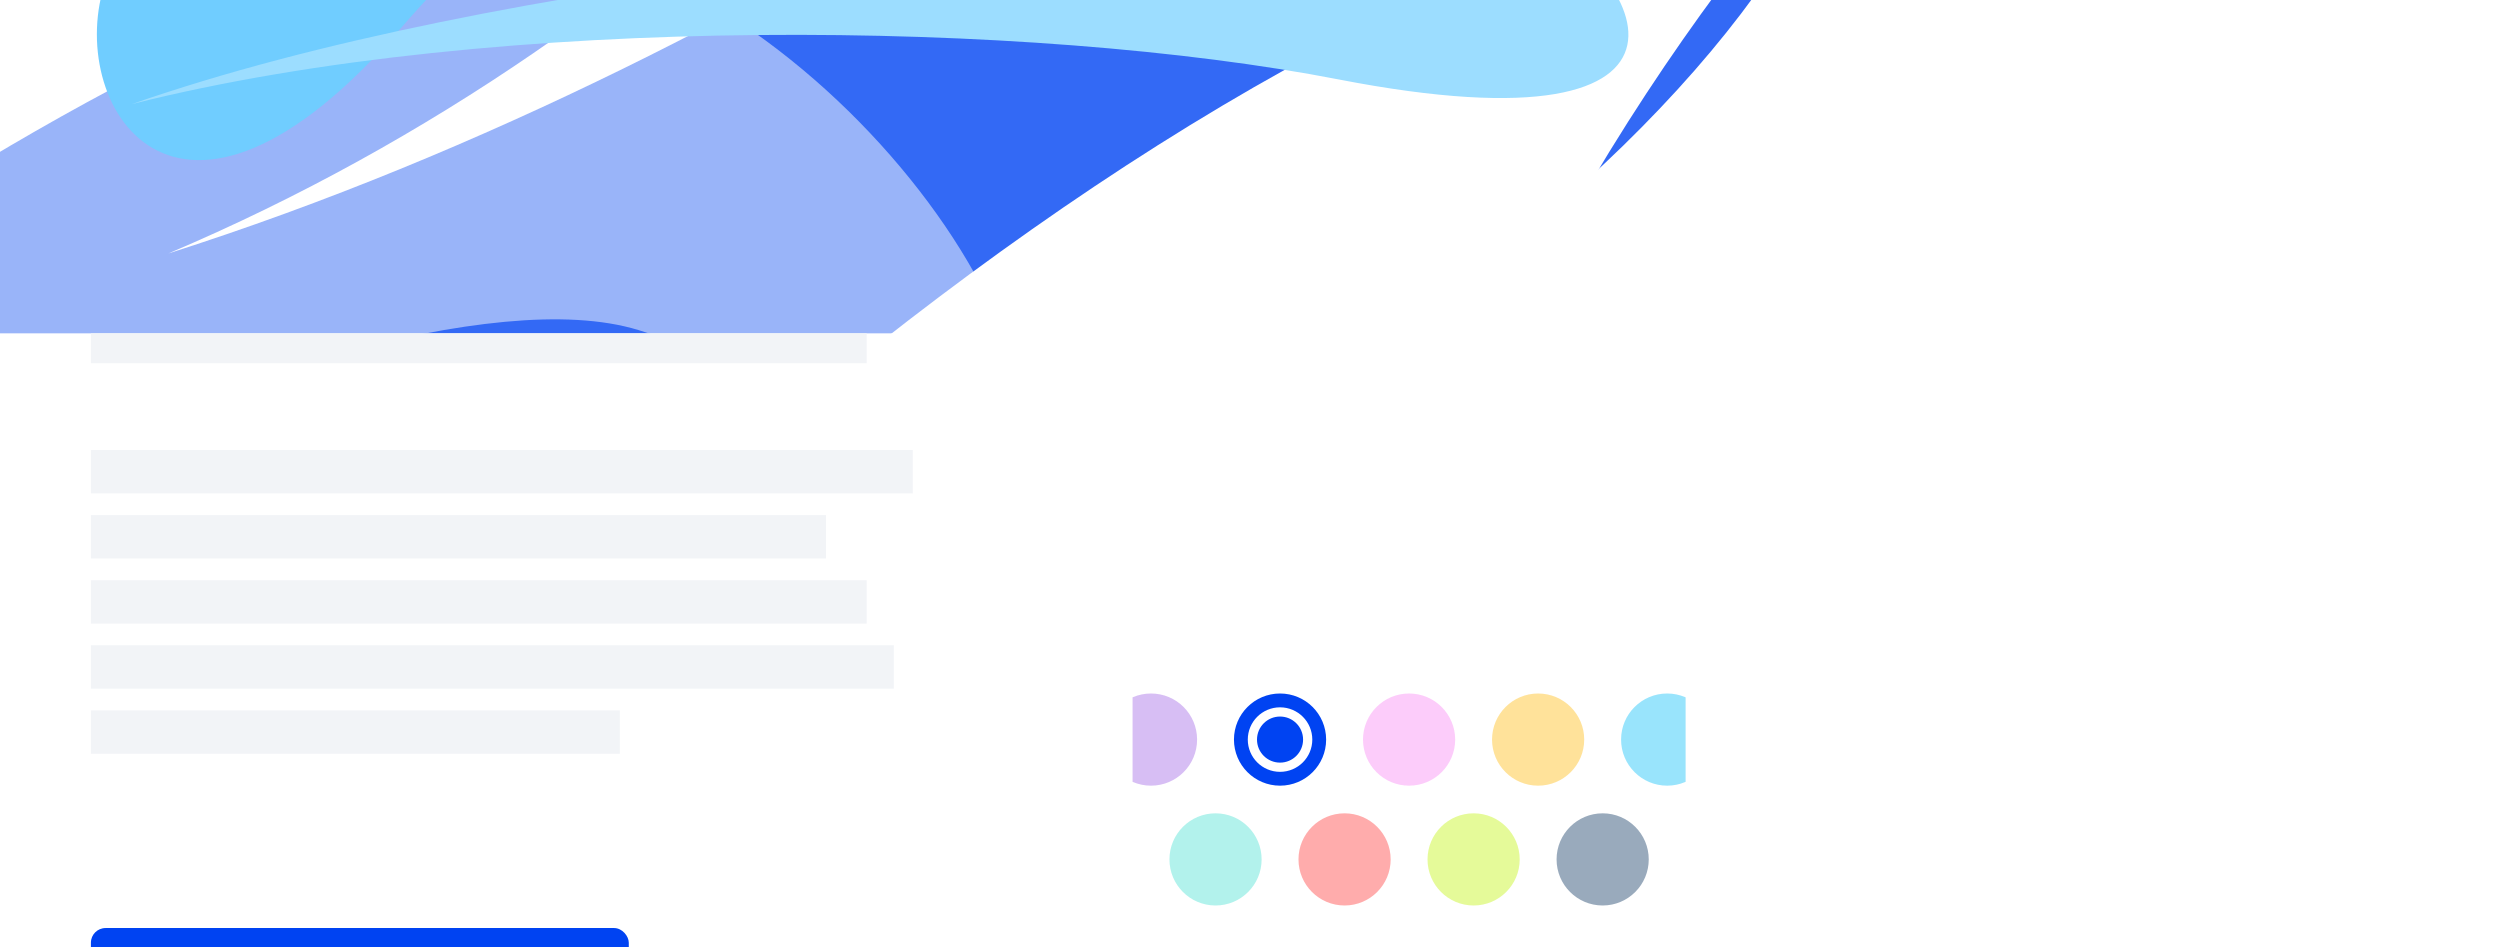
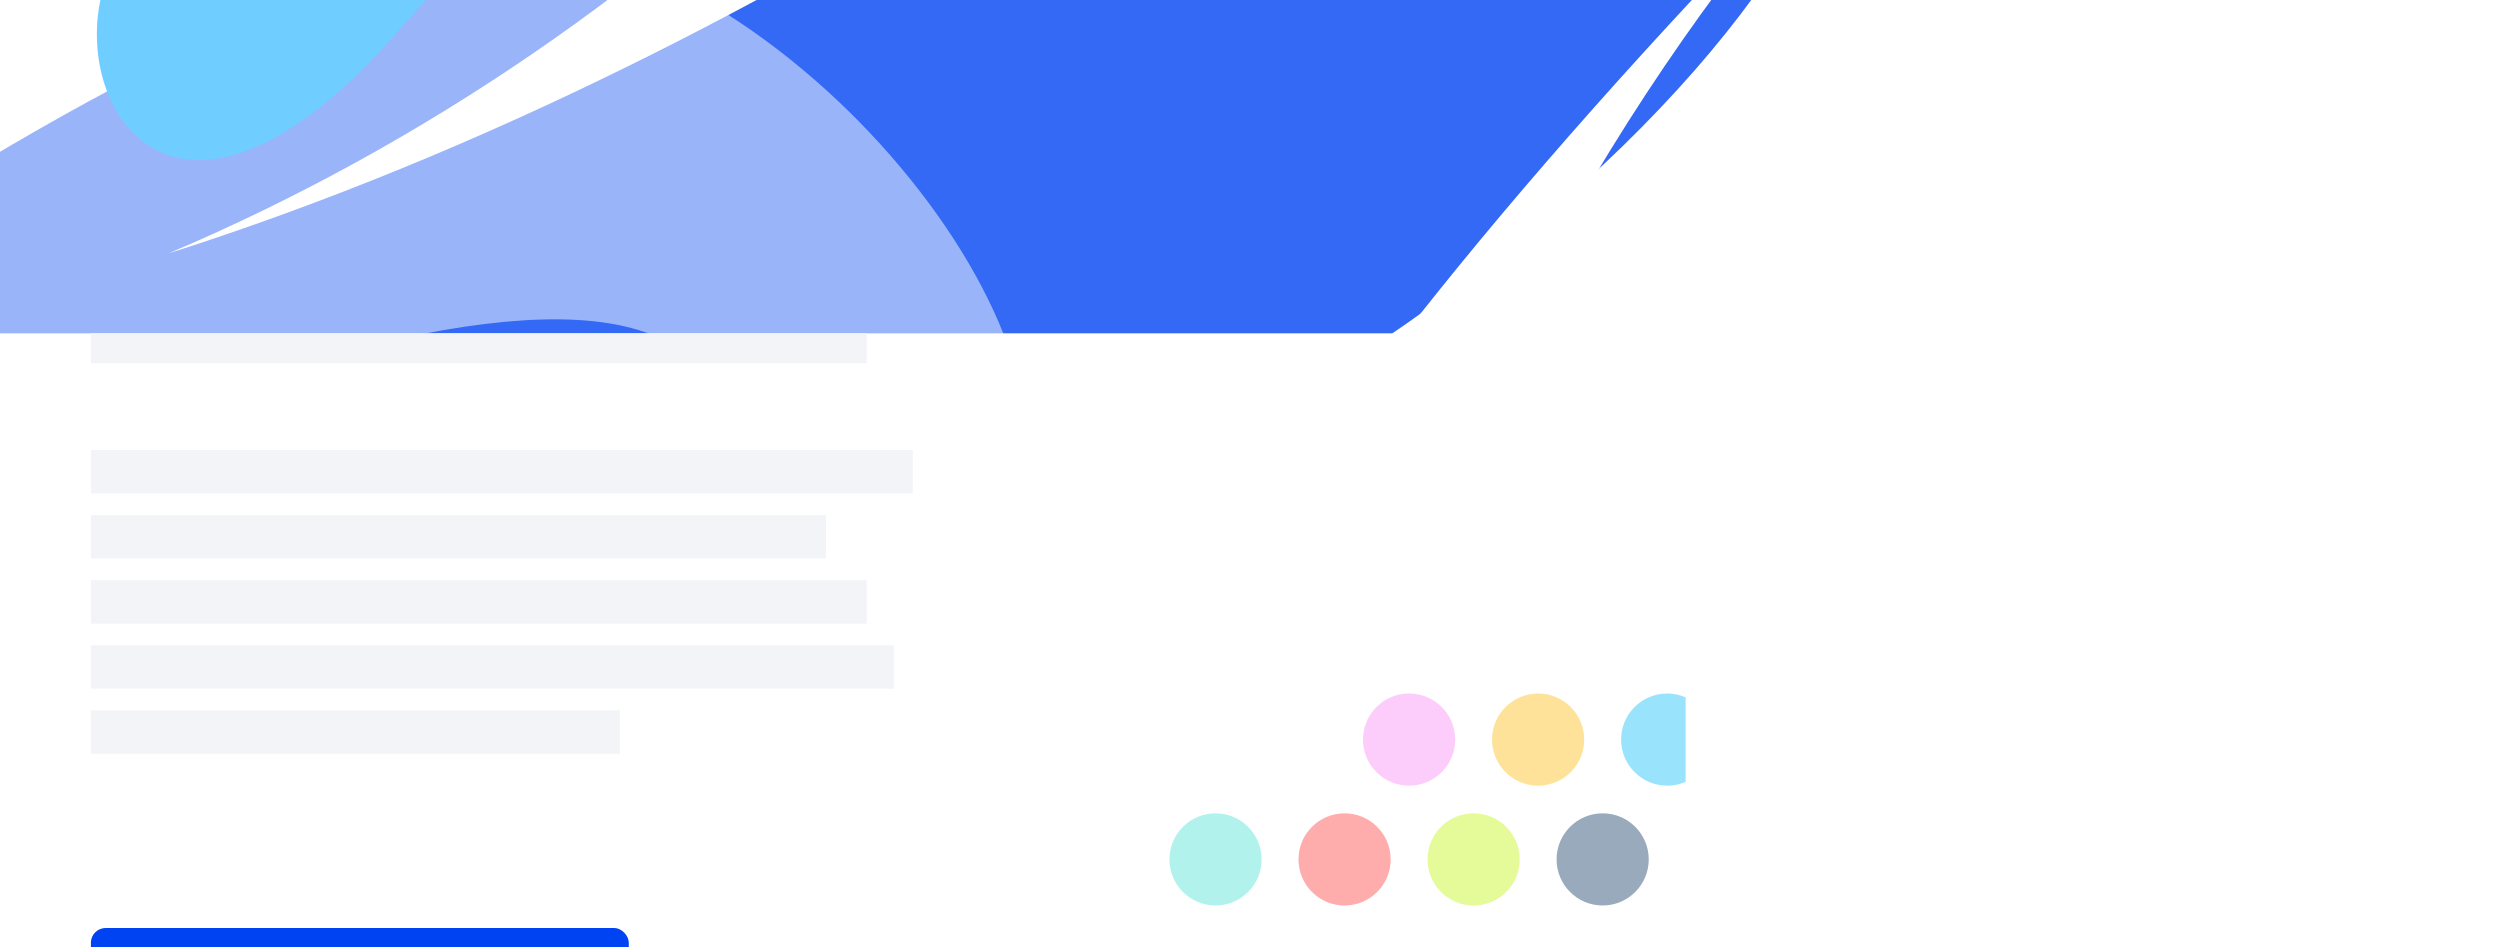
<svg xmlns="http://www.w3.org/2000/svg" width="660" height="250" viewBox="0 0 660 250" fill="none">
  <g clip-path="url(#clip0_8003_7343)">
    <rect width="660" height="250" rx="8" fill="white" />
    <g opacity="0.8">
      <g filter="url(#filter0_f_8003_7343)">
        <ellipse cx="168.841" cy="199.22" rx="168.841" ry="199.22" transform="matrix(1 -0.004 -0.659 0.753 240.941 -130.028)" fill="#0043F2" />
      </g>
      <g filter="url(#filter1_f_8003_7343)">
        <path d="M156.882 -12.779C233.949 10.717 305.814 119.803 253.027 149.523C200.239 179.243 245.63 110.635 168.563 87.139C91.496 63.642 -137.281 194.88 -151.635 163.995C-161.693 142.351 79.815 -36.275 156.882 -12.779Z" fill="#7FA1F8" />
      </g>
      <g filter="url(#filter2_f_8003_7343)">
        <path d="M-4.872 65.456C-112.4 83.339 -227.207 204.149 -271.17 262.318C-204.887 270.905 -72.325 273.382 -72.333 214.592C-72.341 155.801 -27.362 90.672 -4.872 65.456Z" fill="white" />
      </g>
      <g filter="url(#filter3_f_8003_7343)">
-         <path d="M478.748 -33.694C293.668 -2.903 96.029 204.925 20.345 304.991C134.426 319.741 362.588 323.962 362.592 222.842C362.596 121.721 440.031 9.685 478.748 -33.694Z" fill="white" />
+         <path d="M478.748 -33.694C134.426 319.741 362.588 323.962 362.592 222.842C362.596 121.721 440.031 9.685 478.748 -33.694Z" fill="white" />
      </g>
      <g filter="url(#filter4_f_8003_7343)">
        <path d="M44.416 66.925C209.888 14.177 355.728 -94.36 462.479 -181.386C443.071 -222.848 325.745 -277.118 301.837 -178.922C283.858 -105.075 183.477 8.054 44.416 66.925Z" fill="white" />
      </g>
      <g filter="url(#filter5_f_8003_7343)">
        <path d="M351.363 -150.373C245.898 -126.183 122.217 -59.49 27.931 -5.129C16.701 26.878 46.079 76.762 106.176 7.032C151.37 -45.407 255.53 -119.41 351.363 -150.373Z" fill="#4CC0FF" />
      </g>
      <g filter="url(#filter6_f_8003_7343)">
-         <path d="M34.741 27.503C132.182 -6.438 281.325 -18.829 398.221 -25.759C435.375 -8.323 459.751 41.629 353.323 20.955C273.287 5.408 131.457 3.087 34.741 27.503Z" fill="#83D4FF" />
-       </g>
+         </g>
    </g>
    <g filter="url(#filter7_ddd_8003_7343)">
      <g clip-path="url(#clip1_8003_7343)">
        <mask id="path-9-outside-1_8003_7343" maskUnits="userSpaceOnUse" x="0" y="0" width="390" height="226" fill="black">
          <rect fill="white" width="390" height="226" />
          <path d="M0 0H382V212C382 215.314 379.314 218 376 218H0V0Z" />
        </mask>
        <path d="M0 0H382V212C382 215.314 379.314 218 376 218H0V0Z" fill="white" />
        <rect x="24" y="-3.576" width="204.805" height="11.458" fill="#F2F4F7" />
        <rect x="24" y="30.796" width="216.979" height="11.458" fill="#F2F4F7" />
        <rect x="24" y="47.983" width="194.063" height="11.458" fill="#F2F4F7" />
        <rect x="24" y="65.169" width="204.805" height="11.458" fill="#F2F4F7" />
        <rect x="24" y="82.356" width="211.966" height="11.458" fill="#F2F4F7" />
        <rect x="24" y="99.543" width="139.64" height="11.458" fill="#F2F4F7" />
        <rect x="24" y="157" width="142" height="34" rx="3.876" fill="#0043F2" />
        <path d="M43.163 172.14C43.137 171.571 42.943 171.141 42.582 170.848C42.22 170.555 41.742 170.409 41.147 170.409C40.579 170.409 40.144 170.525 39.843 170.757C39.55 170.99 39.403 171.296 39.403 171.675C39.403 172.002 39.502 172.26 39.7 172.45C39.898 172.639 40.183 172.794 40.553 172.915C40.923 173.036 41.358 173.148 41.858 173.251C42.383 173.354 42.874 173.505 43.331 173.703C43.788 173.901 44.154 174.181 44.429 174.543C44.713 174.905 44.856 175.391 44.856 176.003C44.856 176.847 44.537 177.528 43.899 178.044C43.271 178.561 42.379 178.82 41.225 178.82C40.467 178.82 39.812 178.69 39.261 178.432C38.718 178.174 38.296 177.816 37.995 177.36C37.702 176.895 37.551 176.356 37.543 175.745L39.041 175.551C39.067 176.214 39.274 176.714 39.662 177.05C40.058 177.385 40.587 177.553 41.251 177.553C41.845 177.553 42.323 177.441 42.685 177.218C43.047 176.994 43.228 176.623 43.228 176.106C43.228 175.745 43.129 175.469 42.93 175.279C42.741 175.09 42.487 174.948 42.168 174.853C41.849 174.75 41.501 174.655 41.122 174.569C40.424 174.422 39.825 174.242 39.326 174.026C38.835 173.802 38.46 173.514 38.202 173.161C37.943 172.807 37.814 172.351 37.814 171.791C37.814 171.274 37.952 170.818 38.227 170.421C38.503 170.017 38.891 169.702 39.39 169.478C39.89 169.254 40.476 169.142 41.147 169.142C42.241 169.142 43.094 169.401 43.706 169.918C44.317 170.426 44.645 171.106 44.688 171.959L43.163 172.14ZM48.582 178.82C47.764 178.82 47.131 178.596 46.683 178.148C46.235 177.691 46.011 177.075 46.011 176.3V171.378H47.523V176.119C47.523 176.559 47.647 176.895 47.897 177.127C48.156 177.36 48.504 177.476 48.944 177.476C49.478 177.476 49.908 177.321 50.236 177.011C50.572 176.692 50.744 176.279 50.753 175.77V171.378H52.264V178.69H50.869L50.804 177.618C50.563 177.997 50.249 178.294 49.861 178.51C49.474 178.716 49.047 178.82 48.582 178.82ZM53.764 178.69V168.483H55.263V172.502C55.504 172.08 55.828 171.765 56.232 171.558C56.637 171.352 57.094 171.248 57.602 171.248C58.239 171.248 58.795 171.403 59.269 171.713C59.751 172.024 60.121 172.467 60.38 173.044C60.638 173.621 60.767 174.298 60.767 175.073C60.767 175.839 60.638 176.503 60.38 177.062C60.13 177.622 59.768 178.057 59.294 178.367C58.829 178.669 58.278 178.82 57.641 178.82C57.098 178.82 56.611 178.703 56.181 178.471C55.758 178.238 55.449 177.911 55.25 177.489L55.147 178.69H53.764ZM55.263 175.473C55.263 176.102 55.449 176.606 55.819 176.985C56.189 177.364 56.676 177.553 57.279 177.553C57.899 177.553 58.377 177.338 58.713 176.907C59.057 176.468 59.23 175.857 59.23 175.073C59.23 174.254 59.057 173.626 58.713 173.186C58.377 172.738 57.895 172.515 57.266 172.515C56.654 172.515 56.168 172.713 55.806 173.109C55.444 173.505 55.263 174.039 55.263 174.711V175.473ZM61.897 178.69V171.378H63.253L63.357 172.502C63.606 172.071 63.921 171.757 64.3 171.558C64.688 171.352 65.097 171.248 65.527 171.248C66.027 171.248 66.471 171.369 66.858 171.61C67.246 171.851 67.534 172.213 67.724 172.695C67.939 172.23 68.258 171.873 68.68 171.623C69.102 171.373 69.567 171.248 70.075 171.248C70.859 171.248 71.462 171.477 71.884 171.933C72.306 172.381 72.517 172.984 72.517 173.742V178.69H71.006V174.039C71.006 173.583 70.894 173.225 70.67 172.967C70.454 172.708 70.131 172.579 69.701 172.579C69.184 172.579 68.762 172.747 68.434 173.083C68.116 173.419 67.956 173.884 67.956 174.478V178.69H66.445V174.13C66.445 173.673 66.337 173.303 66.122 173.018C65.915 172.726 65.583 172.579 65.127 172.579C64.61 172.579 64.192 172.756 63.873 173.109C63.563 173.453 63.408 173.893 63.408 174.427V178.69H61.897ZM74.395 178.69V171.378H75.906V178.69H74.395ZM74.446 170.215V168.509H75.88V170.215H74.446ZM79.481 178.781C78.439 178.781 77.918 178.333 77.918 177.437V172.502L76.949 172.515V171.378L77.918 171.39V169.375L79.391 169.246V171.39L80.579 171.378V172.515L79.391 172.502V176.856C79.391 177.123 79.43 177.304 79.507 177.398C79.585 177.485 79.744 177.528 79.985 177.528C80.235 177.528 80.433 177.506 80.579 177.463V178.652C80.381 178.695 80.188 178.725 79.998 178.742C79.817 178.768 79.645 178.781 79.481 178.781ZM83.545 178.69L87.305 169.272H89.088L92.848 178.69H91.22L90.329 176.404H86.026L85.135 178.69H83.545ZM87.719 172.088L86.543 175.099H89.825L88.662 172.088C88.507 171.701 88.347 171.261 88.184 170.77C88.029 171.253 87.874 171.692 87.719 172.088ZM93.6 180.848V171.378H94.982L95.085 172.566C95.283 172.153 95.594 171.83 96.016 171.597C96.446 171.365 96.933 171.248 97.475 171.248C98.113 171.248 98.664 171.399 99.129 171.701C99.603 172.002 99.965 172.433 100.215 172.993C100.473 173.552 100.602 174.216 100.602 174.982C100.602 175.766 100.473 176.447 100.215 177.024C99.956 177.592 99.586 178.036 99.103 178.355C98.63 178.665 98.074 178.82 97.437 178.82C96.929 178.82 96.472 178.716 96.067 178.51C95.662 178.294 95.339 177.976 95.098 177.553V180.848H93.6ZM95.098 175.357C95.098 176.029 95.279 176.563 95.641 176.959C96.003 177.347 96.489 177.541 97.101 177.541C97.73 177.541 98.212 177.321 98.548 176.882C98.892 176.434 99.065 175.801 99.065 174.982C99.065 174.19 98.892 173.583 98.548 173.161C98.212 172.73 97.734 172.515 97.114 172.515C96.502 172.515 96.011 172.708 95.641 173.096C95.279 173.475 95.098 173.996 95.098 174.659V175.357ZM101.732 180.848V171.378H103.114L103.218 172.566C103.416 172.153 103.726 171.83 104.148 171.597C104.578 171.365 105.065 171.248 105.608 171.248C106.245 171.248 106.796 171.399 107.262 171.701C107.735 172.002 108.097 172.433 108.347 172.993C108.605 173.552 108.734 174.216 108.734 174.982C108.734 175.766 108.605 176.447 108.347 177.024C108.088 177.592 107.718 178.036 107.236 178.355C106.762 178.665 106.206 178.82 105.569 178.82C105.061 178.82 104.604 178.716 104.199 178.51C103.795 178.294 103.472 177.976 103.23 177.553V180.848H101.732ZM103.23 175.357C103.23 176.029 103.411 176.563 103.773 176.959C104.135 177.347 104.622 177.541 105.233 177.541C105.862 177.541 106.344 177.321 106.68 176.882C107.025 176.434 107.197 175.801 107.197 174.982C107.197 174.19 107.025 173.583 106.68 173.161C106.344 172.73 105.866 172.515 105.246 172.515C104.634 172.515 104.143 172.708 103.773 173.096C103.411 173.475 103.23 173.996 103.23 174.659V175.357ZM109.864 178.69V168.483H111.363V178.69H109.864ZM112.886 178.69V171.378H114.398V178.69H112.886ZM112.938 170.215V168.509H114.372V170.215H112.938ZM119.225 178.807C118.51 178.807 117.89 178.652 117.364 178.342C116.839 178.023 116.43 177.579 116.137 177.011C115.844 176.442 115.698 175.779 115.698 175.021C115.698 174.263 115.844 173.6 116.137 173.031C116.43 172.463 116.843 172.024 117.377 171.713C117.911 171.403 118.531 171.248 119.238 171.248C120.151 171.248 120.879 171.481 121.421 171.946C121.972 172.411 122.296 173.023 122.39 173.781L120.943 173.962C120.892 173.479 120.706 173.122 120.388 172.889C120.078 172.648 119.686 172.527 119.212 172.527C118.6 172.527 118.118 172.747 117.765 173.186C117.412 173.626 117.235 174.237 117.235 175.021C117.235 175.805 117.407 176.421 117.752 176.869C118.105 177.308 118.592 177.528 119.212 177.528C119.703 177.528 120.103 177.403 120.413 177.153C120.724 176.895 120.904 176.537 120.956 176.081L122.403 176.261C122.308 177.071 121.968 177.7 121.382 178.148C120.805 178.587 120.086 178.807 119.225 178.807ZM125.502 178.82C124.735 178.82 124.141 178.63 123.719 178.251C123.297 177.872 123.086 177.377 123.086 176.765C123.086 176.3 123.189 175.917 123.396 175.615C123.602 175.305 123.882 175.064 124.236 174.892C124.589 174.72 124.976 174.595 125.398 174.517L126.949 174.233C127.311 174.164 127.547 174.065 127.659 173.936C127.78 173.798 127.84 173.617 127.84 173.393C127.84 173.1 127.737 172.863 127.53 172.682C127.323 172.493 126.957 172.398 126.432 172.398C125.915 172.398 125.506 172.506 125.205 172.721C124.903 172.928 124.752 173.247 124.752 173.677L123.344 173.522C123.353 172.799 123.641 172.239 124.21 171.843C124.778 171.446 125.523 171.248 126.445 171.248C127.401 171.248 128.12 171.438 128.603 171.817C129.094 172.196 129.339 172.751 129.339 173.484V177.037C129.339 177.286 129.386 177.45 129.481 177.528C129.576 177.597 129.679 177.631 129.791 177.631C129.903 177.631 129.976 177.622 130.011 177.605H130.088V178.665C129.994 178.716 129.869 178.751 129.714 178.768C129.567 178.785 129.447 178.794 129.352 178.794C128.973 178.794 128.663 178.708 128.422 178.535C128.181 178.355 128.051 178.079 128.034 177.708V177.502C127.845 177.898 127.517 178.217 127.052 178.458C126.596 178.699 126.079 178.82 125.502 178.82ZM125.902 177.657C126.402 177.657 126.824 177.549 127.168 177.334C127.522 177.118 127.754 176.821 127.866 176.442V175.06C127.771 175.112 127.642 175.159 127.479 175.202C127.323 175.236 127.13 175.279 126.897 175.331L125.851 175.538C125.36 175.633 125.032 175.783 124.869 175.99C124.705 176.197 124.623 176.416 124.623 176.649C124.623 176.985 124.744 177.239 124.985 177.411C125.226 177.575 125.532 177.657 125.902 177.657ZM132.71 178.781C131.668 178.781 131.147 178.333 131.147 177.437V172.502L130.178 172.515V171.378L131.147 171.39V169.375L132.62 169.246V171.39L133.809 171.378V172.515L132.62 172.502V176.856C132.62 177.123 132.659 177.304 132.736 177.398C132.814 177.485 132.973 177.528 133.214 177.528C133.464 177.528 133.662 177.506 133.809 177.463V178.652C133.611 178.695 133.417 178.725 133.227 178.742C133.046 178.768 132.874 178.781 132.71 178.781ZM135.132 178.69V171.378H136.643V178.69H135.132ZM135.183 170.215V168.509H136.618V170.215H135.183ZM141.483 178.82C140.768 178.82 140.144 178.665 139.61 178.355C139.084 178.036 138.675 177.597 138.382 177.037C138.09 176.468 137.943 175.805 137.943 175.047C137.943 174.28 138.09 173.613 138.382 173.044C138.675 172.476 139.084 172.036 139.61 171.726C140.144 171.408 140.768 171.248 141.483 171.248C142.198 171.248 142.818 171.408 143.344 171.726C143.869 172.036 144.278 172.476 144.571 173.044C144.864 173.613 145.011 174.276 145.011 175.034C145.011 175.801 144.864 176.468 144.571 177.037C144.278 177.597 143.869 178.036 143.344 178.355C142.818 178.665 142.198 178.82 141.483 178.82ZM141.483 177.553C142.121 177.553 142.616 177.334 142.969 176.895C143.322 176.447 143.499 175.822 143.499 175.021C143.499 174.22 143.322 173.604 142.969 173.173C142.616 172.734 142.121 172.515 141.483 172.515C140.846 172.515 140.346 172.738 139.985 173.186C139.631 173.634 139.455 174.25 139.455 175.034C139.455 175.835 139.631 176.455 139.985 176.895C140.338 177.334 140.837 177.553 141.483 177.553ZM146.135 178.69V171.378H147.517L147.595 172.45C148.18 171.649 148.964 171.248 149.946 171.248C150.687 171.248 151.29 171.459 151.755 171.881C152.22 172.303 152.453 172.941 152.453 173.794V178.69H150.954V173.975C150.954 173.544 150.829 173.204 150.579 172.954C150.329 172.704 149.963 172.579 149.481 172.579C148.981 172.579 148.551 172.738 148.189 173.057C147.836 173.367 147.655 173.798 147.646 174.349V178.69H146.135Z" fill="white" />
      </g>
      <path d="M0 0H382H0ZM390 212C390 219.732 383.732 226 376 226H0V210H374L390 212ZM0 218V0V218ZM390 0V212C390 219.732 383.732 226 376 226L374 210V0H390Z" fill="white" fill-opacity="0.3" mask="url(#path-9-outside-1_8003_7343)" />
    </g>
    <g filter="url(#filter8_ddd_8003_7343)">
      <g clip-path="url(#clip2_8003_7343)">
        <path d="M299 62.55C299 59.236 301.686 56.55 305 56.55H439C442.314 56.55 445 59.236 445 62.55V145.45C445 148.764 442.314 151.45 439 151.45H305C301.686 151.45 299 148.764 299 145.45V62.55Z" fill="white" />
-         <circle opacity="0.4" cx="303.866" cy="88.183" r="12.167" fill="#9B5DE5" />
-         <circle cx="337.932" cy="88.183" r="12.167" fill="#0043F2" />
-         <circle cx="337.931" cy="88.183" r="7.3" stroke="white" stroke-width="2.433" />
        <circle opacity="0.4" cx="371.999" cy="88.183" r="12.167" fill="#F981F2" />
        <circle opacity="0.4" cx="406.065" cy="88.183" r="12.167" fill="#FFB703" />
        <circle opacity="0.4" cx="440.133" cy="88.183" r="12.167" fill="#00BBF9" />
-         <circle cx="286.835" cy="119.817" r="12.167" fill="#70E000" />
        <circle opacity="0.4" cx="320.901" cy="119.817" r="12.167" fill="#40E0D0" />
        <circle opacity="0.4" cx="354.967" cy="119.817" r="12.167" fill="#FF3030" />
        <circle opacity="0.4" cx="389.034" cy="119.817" r="12.167" fill="#BEF200" />
        <circle opacity="0.4" cx="423.102" cy="119.817" r="12.167" fill="#012C59" />
      </g>
    </g>
  </g>
  <defs>
    <filter id="filter0_f_8003_7343" x="-103.679" y="-299.09" width="764.537" height="636.727" filterUnits="userSpaceOnUse" color-interpolation-filters="sRGB">
      <feFlood flood-opacity="0" result="BackgroundImageFix" />
      <feBlend mode="normal" in="SourceGraphic" in2="BackgroundImageFix" result="shape" />
      <feGaussianBlur stdDeviation="84.22" result="effect1_foregroundBlur_8003_7343" />
    </filter>
    <filter id="filter1_f_8003_7343" x="-289.282" y="-152.247" width="697.769" height="458.319" filterUnits="userSpaceOnUse" color-interpolation-filters="sRGB">
      <feFlood flood-opacity="0" result="BackgroundImageFix" />
      <feBlend mode="normal" in="SourceGraphic" in2="BackgroundImageFix" result="shape" />
      <feGaussianBlur stdDeviation="68.671" result="effect1_foregroundBlur_8003_7343" />
    </filter>
    <filter id="filter2_f_8003_7343" x="-354.094" y="-17.468" width="432.145" height="367.299" filterUnits="userSpaceOnUse" color-interpolation-filters="sRGB">
      <feFlood flood-opacity="0" result="BackgroundImageFix" />
      <feBlend mode="normal" in="SourceGraphic" in2="BackgroundImageFix" result="shape" />
      <feGaussianBlur stdDeviation="41.462" result="effect1_foregroundBlur_8003_7343" />
    </filter>
    <filter id="filter3_f_8003_7343" x="-109.223" y="-163.262" width="717.54" height="605.694" filterUnits="userSpaceOnUse" color-interpolation-filters="sRGB">
      <feFlood flood-opacity="0" result="BackgroundImageFix" />
      <feBlend mode="normal" in="SourceGraphic" in2="BackgroundImageFix" result="shape" />
      <feGaussianBlur stdDeviation="64.784" result="effect1_foregroundBlur_8003_7343" />
    </filter>
    <filter id="filter4_f_8003_7343" x="-54.056" y="-332.686" width="615.007" height="498.083" filterUnits="userSpaceOnUse" color-interpolation-filters="sRGB">
      <feFlood flood-opacity="0" result="BackgroundImageFix" />
      <feBlend mode="normal" in="SourceGraphic" in2="BackgroundImageFix" result="shape" />
      <feGaussianBlur stdDeviation="49.236" result="effect1_foregroundBlur_8003_7343" />
    </filter>
    <filter id="filter5_f_8003_7343" x="-78.081" y="-254.028" width="533.099" height="399.954" filterUnits="userSpaceOnUse" color-interpolation-filters="sRGB">
      <feFlood flood-opacity="0" result="BackgroundImageFix" />
      <feBlend mode="normal" in="SourceGraphic" in2="BackgroundImageFix" result="shape" />
      <feGaussianBlur stdDeviation="51.827" result="effect1_foregroundBlur_8003_7343" />
    </filter>
    <filter id="filter6_f_8003_7343" x="-63.732" y="-124.231" width="592.101" height="250.206" filterUnits="userSpaceOnUse" color-interpolation-filters="sRGB">
      <feFlood flood-opacity="0" result="BackgroundImageFix" />
      <feBlend mode="normal" in="SourceGraphic" in2="BackgroundImageFix" result="shape" />
      <feGaussianBlur stdDeviation="49.236" result="effect1_foregroundBlur_8003_7343" />
    </filter>
    <filter id="filter7_ddd_8003_7343" x="-34" y="-8" width="458" height="325" filterUnits="userSpaceOnUse" color-interpolation-filters="sRGB">
      <feFlood flood-opacity="0" result="BackgroundImageFix" />
      <feColorMatrix in="SourceAlpha" type="matrix" values="0 0 0 0 0 0 0 0 0 0 0 0 0 0 0 0 0 0 127 0" result="hardAlpha" />
      <feOffset dy="6" />
      <feGaussianBlur stdDeviation="7" />
      <feColorMatrix type="matrix" values="0 0 0 0 0 0 0 0 0 0 0 0 0 0 0 0 0 0 0.02 0" />
      <feBlend mode="normal" in2="BackgroundImageFix" result="effect1_dropShadow_8003_7343" />
      <feColorMatrix in="SourceAlpha" type="matrix" values="0 0 0 0 0 0 0 0 0 0 0 0 0 0 0 0 0 0 127 0" result="hardAlpha" />
      <feOffset dy="25" />
      <feGaussianBlur stdDeviation="12.5" />
      <feColorMatrix type="matrix" values="0 0 0 0 0 0 0 0 0 0 0 0 0 0 0 0 0 0 0.02 0" />
      <feBlend mode="normal" in2="effect1_dropShadow_8003_7343" result="effect2_dropShadow_8003_7343" />
      <feColorMatrix in="SourceAlpha" type="matrix" values="0 0 0 0 0 0 0 0 0 0 0 0 0 0 0 0 0 0 127 0" result="hardAlpha" />
      <feOffset dy="57" />
      <feGaussianBlur stdDeviation="17" />
      <feColorMatrix type="matrix" values="0 0 0 0 0 0 0 0 0 0 0 0 0 0 0 0 0 0 0.01 0" />
      <feBlend mode="normal" in2="effect2_dropShadow_8003_7343" result="effect3_dropShadow_8003_7343" />
      <feBlend mode="normal" in="SourceGraphic" in2="effect3_dropShadow_8003_7343" result="shape" />
    </filter>
    <filter id="filter8_ddd_8003_7343" x="257.633" y="46.816" width="228.733" height="215.35" filterUnits="userSpaceOnUse" color-interpolation-filters="sRGB">
      <feFlood flood-opacity="0" result="BackgroundImageFix" />
      <feColorMatrix in="SourceAlpha" type="matrix" values="0 0 0 0 0 0 0 0 0 0 0 0 0 0 0 0 0 0 127 0" result="hardAlpha" />
      <feOffset dy="7.3" />
      <feGaussianBlur stdDeviation="8.517" />
      <feColorMatrix type="matrix" values="0 0 0 0 0 0 0 0 0 0 0 0 0 0 0 0 0 0 0.02 0" />
      <feBlend mode="normal" in2="BackgroundImageFix" result="effect1_dropShadow_8003_7343" />
      <feColorMatrix in="SourceAlpha" type="matrix" values="0 0 0 0 0 0 0 0 0 0 0 0 0 0 0 0 0 0 127 0" result="hardAlpha" />
      <feOffset dy="30.417" />
      <feGaussianBlur stdDeviation="15.208" />
      <feColorMatrix type="matrix" values="0 0 0 0 0 0 0 0 0 0 0 0 0 0 0 0 0 0 0.02 0" />
      <feBlend mode="normal" in2="effect1_dropShadow_8003_7343" result="effect2_dropShadow_8003_7343" />
      <feColorMatrix in="SourceAlpha" type="matrix" values="0 0 0 0 0 0 0 0 0 0 0 0 0 0 0 0 0 0 127 0" result="hardAlpha" />
      <feOffset dy="69.35" />
      <feGaussianBlur stdDeviation="20.683" />
      <feColorMatrix type="matrix" values="0 0 0 0 0 0 0 0 0 0 0 0 0 0 0 0 0 0 0.01 0" />
      <feBlend mode="normal" in2="effect2_dropShadow_8003_7343" result="effect3_dropShadow_8003_7343" />
      <feBlend mode="normal" in="SourceGraphic" in2="effect3_dropShadow_8003_7343" result="shape" />
    </filter>
    <clipPath id="clip0_8003_7343">
      <rect width="660" height="250" rx="8" fill="white" />
    </clipPath>
    <clipPath id="clip1_8003_7343">
      <path d="M0 0H382V212C382 215.314 379.314 218 376 218H0V0Z" fill="white" />
    </clipPath>
    <clipPath id="clip2_8003_7343">
      <path d="M299 62.55C299 59.236 301.686 56.55 305 56.55H439C442.314 56.55 445 59.236 445 62.55V145.45C445 148.764 442.314 151.45 439 151.45H305C301.686 151.45 299 148.764 299 145.45V62.55Z" fill="white" />
    </clipPath>
  </defs>
</svg>